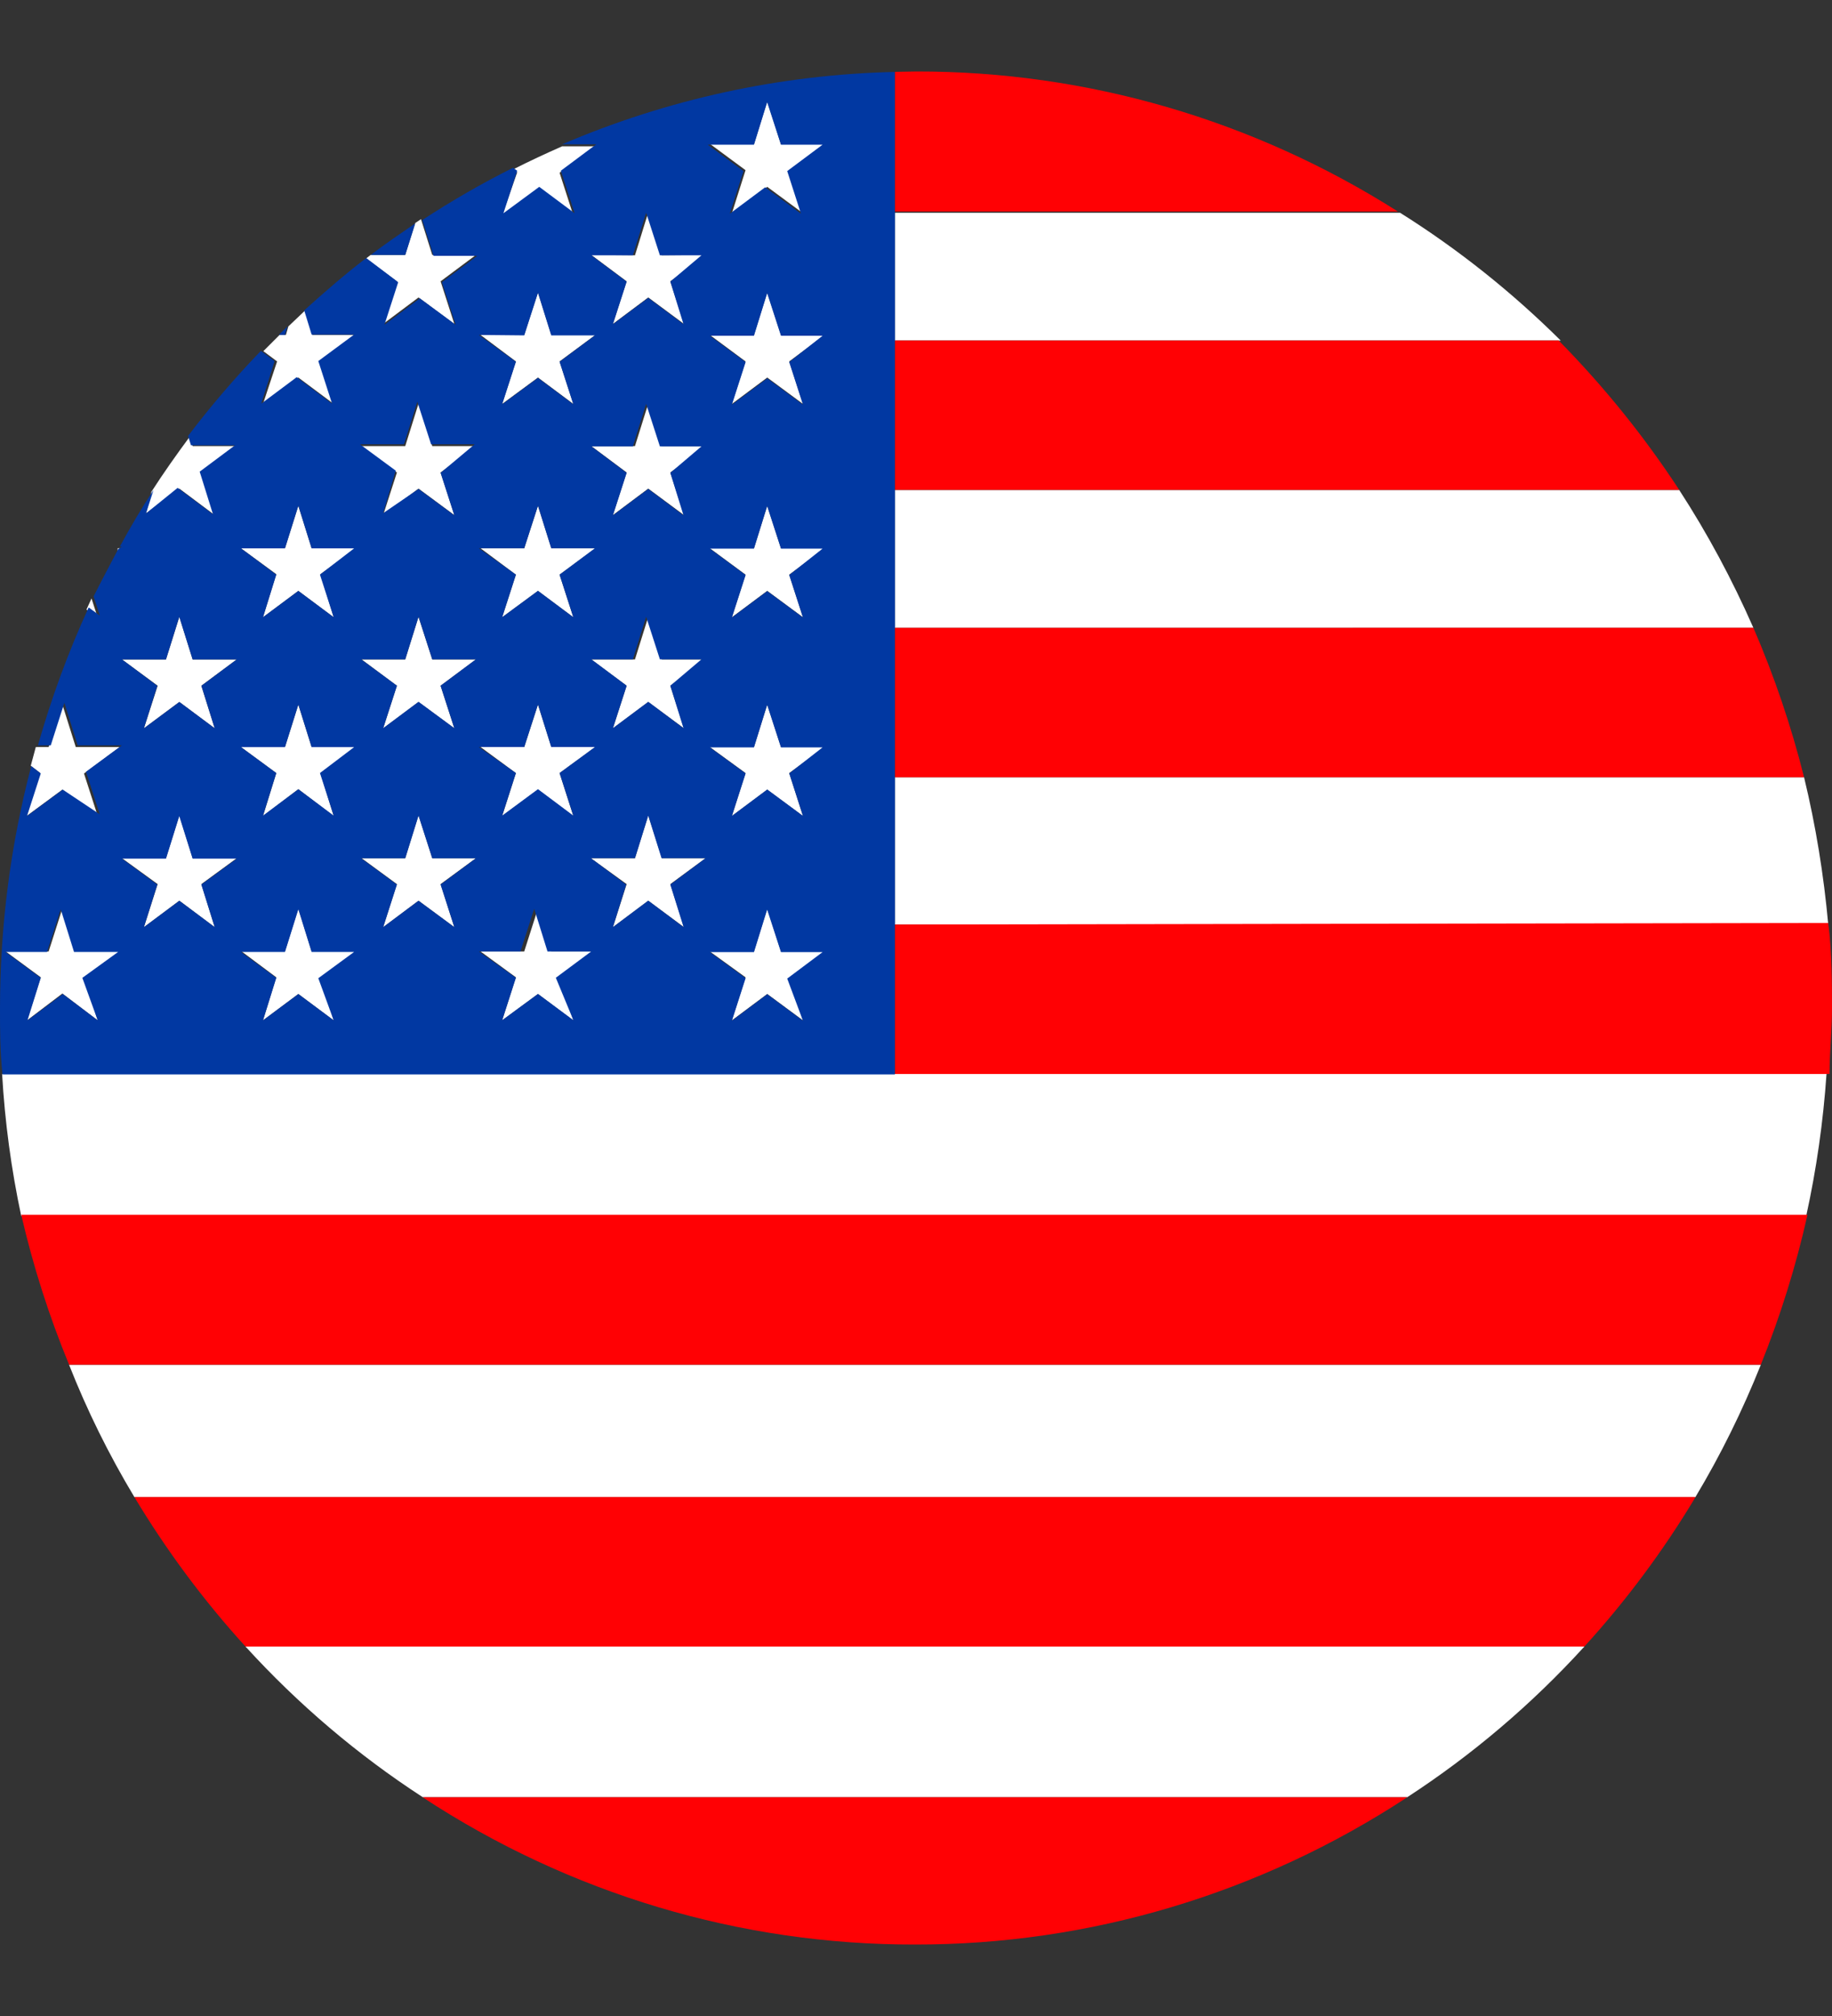
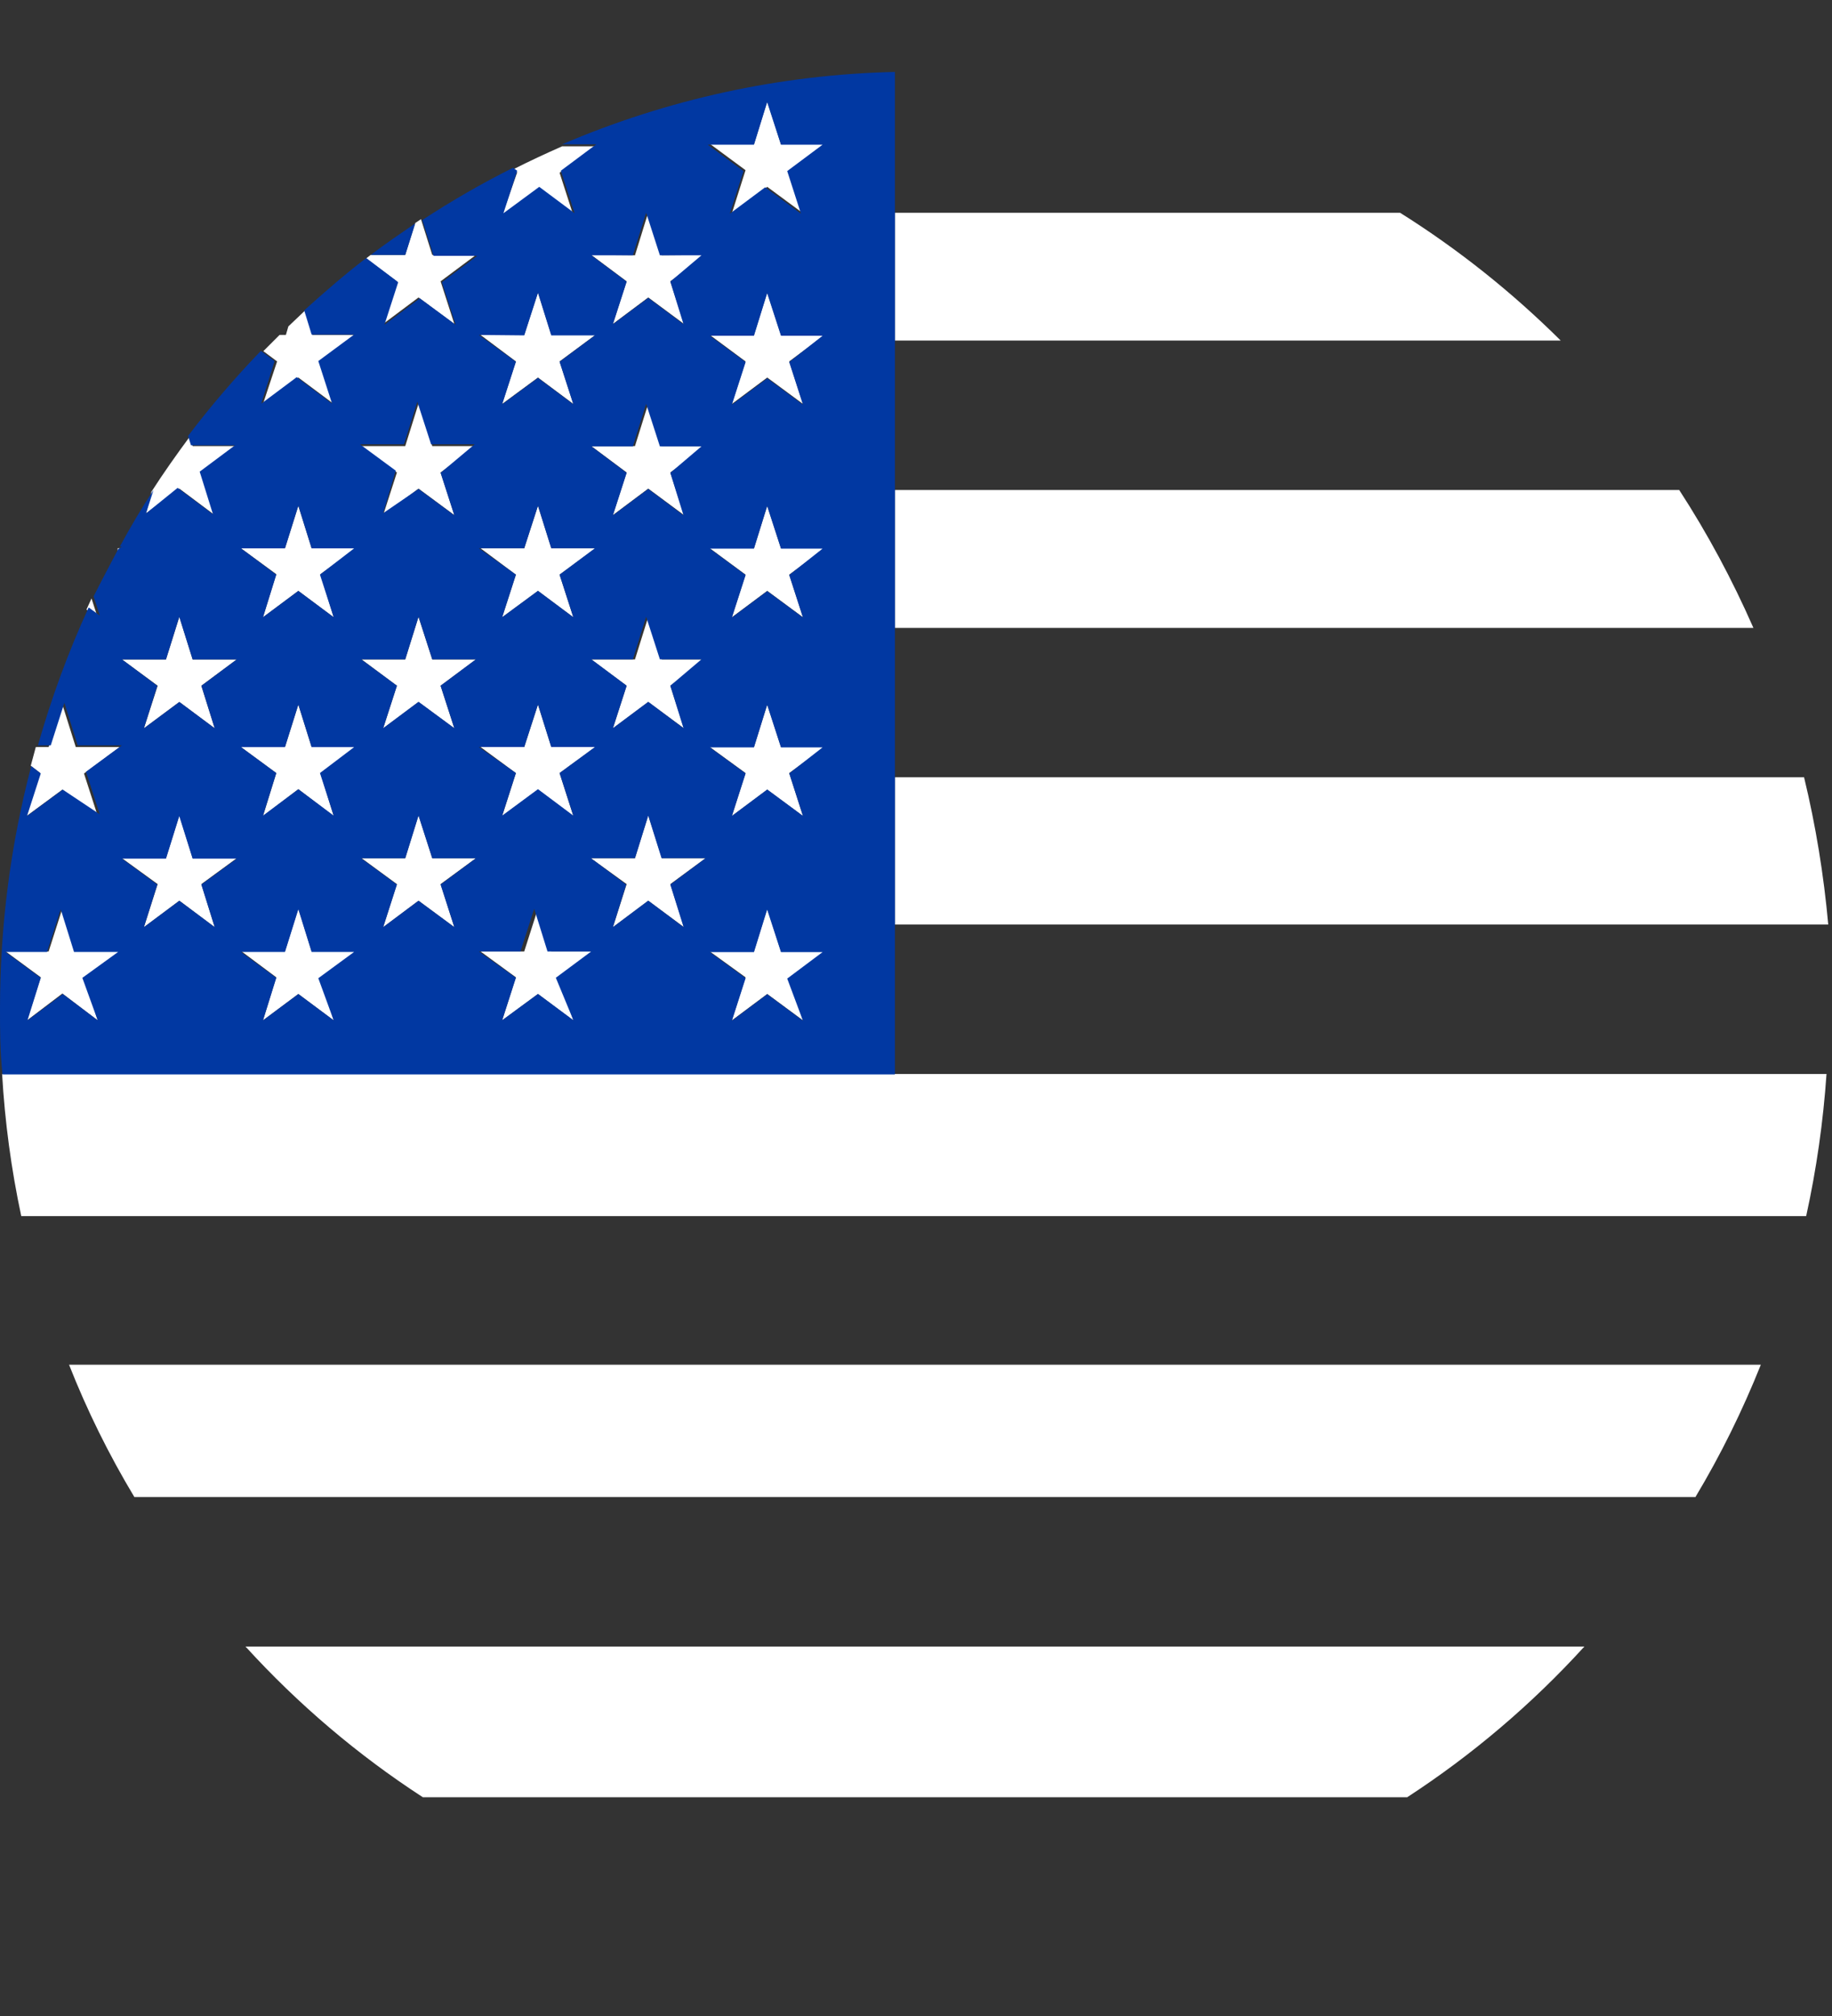
<svg xmlns="http://www.w3.org/2000/svg" width="20" height="22" viewBox="0 0 20 22" fill="none">
  <rect x="0" y="0" width="20" height="22" fill="#333333" stroke="none" />
  <path d="M4.615 19.613H15.362C16.072 19.151 16.723 18.598 17.297 17.968H2.68C3.254 18.598 3.905 19.151 4.615 19.612V19.613ZM1.467 16.337H18.509C18.785 15.877 19.023 15.393 19.223 14.893H0.754C0.951 15.394 1.191 15.878 1.467 16.337ZM5.482 2.35L5.873 2.062L6.259 2.35L6.109 1.885L6.496 1.597H6.136C5.955 1.677 5.778 1.759 5.601 1.849L5.646 1.881L5.482 2.35ZM5.482 8.905L5.873 8.617L6.259 8.905L6.109 8.436L6.5 8.152H6.019L5.873 7.688L5.723 8.152H5.246L5.632 8.436L5.482 8.905ZM6.019 10.383L5.873 9.913L5.723 10.383H5.246L5.632 10.665L5.482 11.135L5.873 10.847L6.259 11.135L6.109 10.67L6.5 10.383H6.019ZM4.719 9.365L4.569 8.896L4.424 9.365H3.947L4.333 9.648L4.183 10.118L4.569 9.829L4.96 10.118L4.81 9.648L5.196 9.365H4.719ZM7.077 6.731L6.932 7.196H6.455L6.841 7.483L6.691 7.948L7.077 7.66L7.467 7.948L7.318 7.483L7.709 7.196H7.226L7.077 6.731ZM5.482 6.736L5.873 6.448L6.259 6.736L6.109 6.271L6.5 5.983H6.019L5.873 5.519L5.723 5.983H5.246L5.632 6.271L5.482 6.736ZM7.077 4.404L6.932 4.868H6.455L6.841 5.156L6.691 5.621L7.077 5.332L7.467 5.621L7.318 5.156L7.709 4.868H7.226L7.077 4.404ZM5.482 4.408L5.873 4.12L6.259 4.408L6.109 3.944L6.5 3.655H6.019L5.873 3.191L5.723 3.655H5.246L5.632 3.944L5.482 4.408ZM4.569 6.731L4.424 7.196H3.947L4.333 7.483L4.183 7.948L4.569 7.66L4.96 7.948L4.81 7.483L5.196 7.196H4.719L4.569 6.731ZM4.569 4.404L4.424 4.868H3.947L4.333 5.156L4.183 5.621L4.569 5.332L4.96 5.621L4.81 5.156L5.196 4.868H4.719L4.569 4.404ZM7.99 2.327L8.376 2.039L8.766 2.327L8.616 1.857L9.003 1.569L8.526 1.575L8.376 1.105L8.231 1.575L7.749 1.569L8.139 1.857L7.99 2.327ZM7.226 9.365L7.077 8.896L6.932 9.365H6.45L6.841 9.648L6.691 10.118L7.077 9.829L7.467 10.118L7.318 9.648L7.703 9.365H7.226ZM9.77 6.852H19.142C18.912 6.328 18.642 5.824 18.332 5.347H9.77V6.852ZM9.77 10.089H19.959C19.91 9.548 19.823 9.011 19.695 8.482H9.77V10.089ZM9.77 3.716H17.038C16.506 3.188 15.918 2.719 15.285 2.322H9.77V3.716ZM9.77 11.72H0.023C0.053 12.242 0.123 12.761 0.232 13.271H19.718C19.83 12.761 19.904 12.243 19.94 11.72H9.77ZM8.376 5.519L8.231 5.983H7.749L8.139 6.271L7.99 6.736L8.376 6.448L8.766 6.736L8.616 6.271L9.003 5.983H8.526L8.376 5.519ZM8.526 10.383L8.376 9.913L8.231 10.383H7.749L8.139 10.665L7.99 11.135L8.376 10.847L8.766 11.135L8.616 10.67L9.003 10.383H8.526ZM8.376 7.688L8.231 8.152H7.749L8.139 8.436L7.99 8.905L8.376 8.617L8.766 8.905L8.616 8.436L9.003 8.152H8.526L8.376 7.688ZM7.077 2.317L6.932 2.786L6.455 2.782L6.841 3.07L6.691 3.535L7.077 3.246L7.467 3.535L7.318 3.07L7.709 2.782L7.226 2.786L7.077 2.317ZM8.376 3.191L8.231 3.655H7.749L8.139 3.944L7.99 4.408L8.376 4.12L8.766 4.408L8.616 3.944L9.003 3.655H8.526L8.376 3.191ZM0.827 10.383L0.681 9.913L0.531 10.383L0.054 10.377L0.445 10.665L0.295 11.135L0.681 10.842L1.067 11.135L0.917 10.665L1.308 10.383H0.827ZM0.29 8.905L0.681 8.617L1.067 8.905L0.917 8.441L1.308 8.152H0.827L0.681 7.688L0.531 8.152H0.391L0.336 8.356L0.44 8.436L0.29 8.905ZM1.285 5.983V6.011L1.326 5.983H1.285ZM2.103 9.365L1.958 8.896L1.812 9.365H1.331L1.721 9.648L1.571 10.118L1.958 9.829L2.344 10.118L2.198 9.648L2.585 9.365H2.103ZM2.871 4.408L3.257 4.12L3.643 4.408L3.493 3.944L3.884 3.655H3.411L3.329 3.39L3.148 3.562L3.121 3.655H3.052L2.875 3.832L3.025 3.944L2.871 4.408ZM4.183 3.535L4.569 3.246L4.96 3.535L4.81 3.07L5.196 2.782H4.719L4.596 2.392L4.533 2.434L4.424 2.782H4.047L3.997 2.82L4.333 3.07L4.183 3.535ZM1.958 6.731L1.812 7.196H1.331L1.721 7.483L1.571 7.948L1.958 7.66L2.344 7.948L2.198 7.483L2.585 7.196H2.103L1.958 6.731ZM1.958 5.332L2.344 5.621L2.199 5.156L2.585 4.868H2.103L2.071 4.766C1.926 4.962 1.785 5.161 1.654 5.365L1.594 5.602L1.958 5.332ZM0.999 6.531L0.944 6.652L1.067 6.74L0.999 6.531ZM3.257 5.519L3.111 5.983H2.63L3.016 6.266L2.871 6.736L3.257 6.448L3.643 6.736L3.498 6.266L3.884 5.983H3.402L3.257 5.519ZM3.257 7.688L3.111 8.152H2.63L3.016 8.436L2.871 8.905L3.257 8.612L3.643 8.905L3.498 8.436L3.884 8.152H3.402L3.257 7.688ZM3.402 10.383L3.257 9.913L3.111 10.383L2.63 10.377L3.016 10.665L2.871 11.135L3.257 10.847L3.643 11.135L3.498 10.67L3.884 10.383H3.402Z" fill="white" />
  <path d="M4.533 2.438C4.37 2.55 4.206 2.661 4.047 2.782H4.424L4.533 2.438Z" fill="#0138A2" />
  <path d="M9.77 10.089V0.785C8.521 0.813 7.289 1.081 6.136 1.575H6.509L6.123 1.863L6.273 2.327L5.887 2.039L5.496 2.327L5.646 1.863L5.601 1.831C5.26 2.001 4.93 2.192 4.61 2.401L4.733 2.792H5.21L4.824 3.08L4.974 3.544L4.583 3.256L4.197 3.544L4.347 3.08L3.998 2.816C3.761 2.997 3.543 3.187 3.321 3.387L3.402 3.651H3.866L3.475 3.94L3.625 4.405L3.239 4.116L2.852 4.405L2.998 3.94L2.848 3.829C2.565 4.122 2.3 4.432 2.053 4.757L2.085 4.859H2.566L2.18 5.147L2.325 5.612L1.939 5.324L1.594 5.603L1.676 5.347C1.544 5.547 1.421 5.756 1.308 5.965H1.331L1.29 5.993C1.199 6.165 1.108 6.337 1.022 6.508L1.09 6.718L0.968 6.629C0.745 7.115 0.56 7.619 0.414 8.134H0.554L0.703 7.669L0.848 8.134H1.33L0.939 8.422L1.089 8.886L0.685 8.617L0.295 8.905L0.445 8.441L0.341 8.361C0.114 9.223 0 10.112 0 11.004C0 11.246 0 11.469 0.027 11.725H9.77V10.089ZM1.067 11.135L0.686 10.848L0.3 11.135L0.445 10.671L0.059 10.388H0.514L0.663 9.923L0.808 10.388H1.29L0.899 10.671L1.067 11.135ZM2.344 10.118L1.958 9.83L1.571 10.118L1.717 9.653L1.331 9.37H1.812L1.957 8.906L2.103 9.37H2.585L2.198 9.653L2.344 10.118ZM2.199 7.484L2.344 7.948L1.958 7.661L1.571 7.948L1.717 7.484L1.331 7.196H1.812L1.957 6.731L2.103 7.196H2.585L2.199 7.484ZM3.643 11.135L3.257 10.848L2.871 11.135L3.016 10.671L2.63 10.388H3.111L3.257 9.923L3.402 10.388H3.866L3.475 10.675L3.643 11.135ZM3.493 8.436L3.643 8.901L3.257 8.613L2.871 8.901L3.016 8.436L2.63 8.153H3.111L3.257 7.689L3.402 8.153H3.866L3.493 8.436ZM3.493 6.271L3.643 6.736L3.257 6.449L2.871 6.736L3.016 6.271L2.63 5.984H3.111L3.257 5.519L3.402 5.984H3.866L3.493 6.271ZM4.96 10.118L4.569 9.83L4.183 10.118L4.333 9.653L3.942 9.366H4.424L4.569 8.901L4.719 9.366H5.196L4.81 9.653L4.96 10.118ZM4.81 7.483L4.96 7.947L4.569 7.659L4.183 7.947L4.333 7.483L3.942 7.195H4.424L4.569 6.73L4.719 7.195H5.196L4.81 7.483ZM4.81 5.16L4.96 5.624L4.569 5.336L4.183 5.6L4.32 5.136L3.929 4.848H4.411L4.556 4.384L4.706 4.848H5.182L4.81 5.16ZM8.231 1.579L8.375 1.115L8.526 1.579H8.98L8.594 1.867L8.744 2.332L8.353 2.044L7.967 2.332L8.117 1.867L7.726 1.579H8.231ZM5.723 3.66L5.873 3.195L6.018 3.66H6.495L6.109 3.948L6.259 4.412L5.873 4.124L5.482 4.412L5.632 3.948L5.228 3.655L5.723 3.66ZM5.723 5.983L5.873 5.519L6.018 5.983H6.495L6.109 6.271L6.259 6.736L5.873 6.448L5.482 6.736L5.632 6.271L5.228 5.983H5.723ZM5.723 8.152L5.873 7.688L6.018 8.152H6.495L6.109 8.436L6.259 8.901L5.873 8.612L5.482 8.901L5.632 8.436L5.228 8.152H5.723ZM6.26 11.134L5.873 10.847L5.482 11.134L5.632 10.67L5.228 10.383H5.682L5.832 9.917L5.977 10.383H6.454L6.068 10.67L6.26 11.134ZM7.463 10.118L7.077 9.829L6.691 10.118L6.836 9.653L6.45 9.365H6.932L7.077 8.901L7.222 9.365H7.703L7.318 9.653L7.463 10.118ZM7.318 7.483L7.462 7.947L7.077 7.659L6.691 7.947L6.841 7.483L6.455 7.195H6.909L7.054 6.73L7.204 7.195H7.658L7.318 7.483ZM7.318 5.16L7.462 5.624L7.077 5.336L6.691 5.624L6.841 5.16L6.455 4.871H6.909L7.054 4.407L7.204 4.871H7.658L7.318 5.16ZM7.318 3.073L7.462 3.538L7.077 3.251L6.691 3.538L6.841 3.074L6.455 2.786H6.909L7.054 2.321L7.204 2.786H7.658L7.318 3.073ZM8.766 11.139L8.376 10.85L7.99 11.139L8.14 10.674L7.749 10.39H8.231L8.375 9.926L8.526 10.39H8.98L8.594 10.679L8.766 11.139ZM8.616 8.439L8.766 8.904L8.376 8.616L7.99 8.904L8.14 8.44L7.749 8.156H8.231L8.375 7.691L8.526 8.156H8.98L8.616 8.44V8.439ZM8.616 6.275L8.766 6.739L8.376 6.451L7.99 6.739L8.14 6.275L7.749 5.987H8.231L8.375 5.522L8.526 5.987H8.98L8.616 6.275ZM8.616 3.951L8.766 4.416L8.376 4.129L7.99 4.416L8.14 3.951L7.749 3.664H8.231L8.375 3.199L8.526 3.664H8.98L8.616 3.951Z" fill="#0138A2" />
-   <path d="M3.138 3.562L3.043 3.655H3.111L3.138 3.562Z" fill="#0138A2" />
-   <path d="M0.754 14.892H19.223C19.436 14.363 19.607 13.816 19.732 13.257H0.232C0.361 13.816 0.536 14.364 0.754 14.892ZM9.771 0.784V2.309H15.262C13.684 1.307 11.864 0.778 10.007 0.78L9.771 0.784ZM2.68 17.968H17.297C17.753 17.467 18.16 16.921 18.51 16.337H1.467C1.818 16.921 2.224 17.467 2.68 17.968ZM9.989 21.22C11.894 21.223 13.759 20.665 15.363 19.613H4.614C6.217 20.666 8.083 21.224 9.989 21.22ZM9.771 3.716V5.346H18.332C17.948 4.759 17.506 4.213 17.016 3.716H9.771ZM9.771 6.852V8.482H19.695C19.555 7.924 19.37 7.379 19.142 6.851L9.771 6.852ZM9.771 10.089V11.72H19.973C19.973 11.479 20 11.255 20 11C20 10.744 20 10.387 19.959 10.072L9.771 10.089Z" fill="#FF0104" />
</svg>